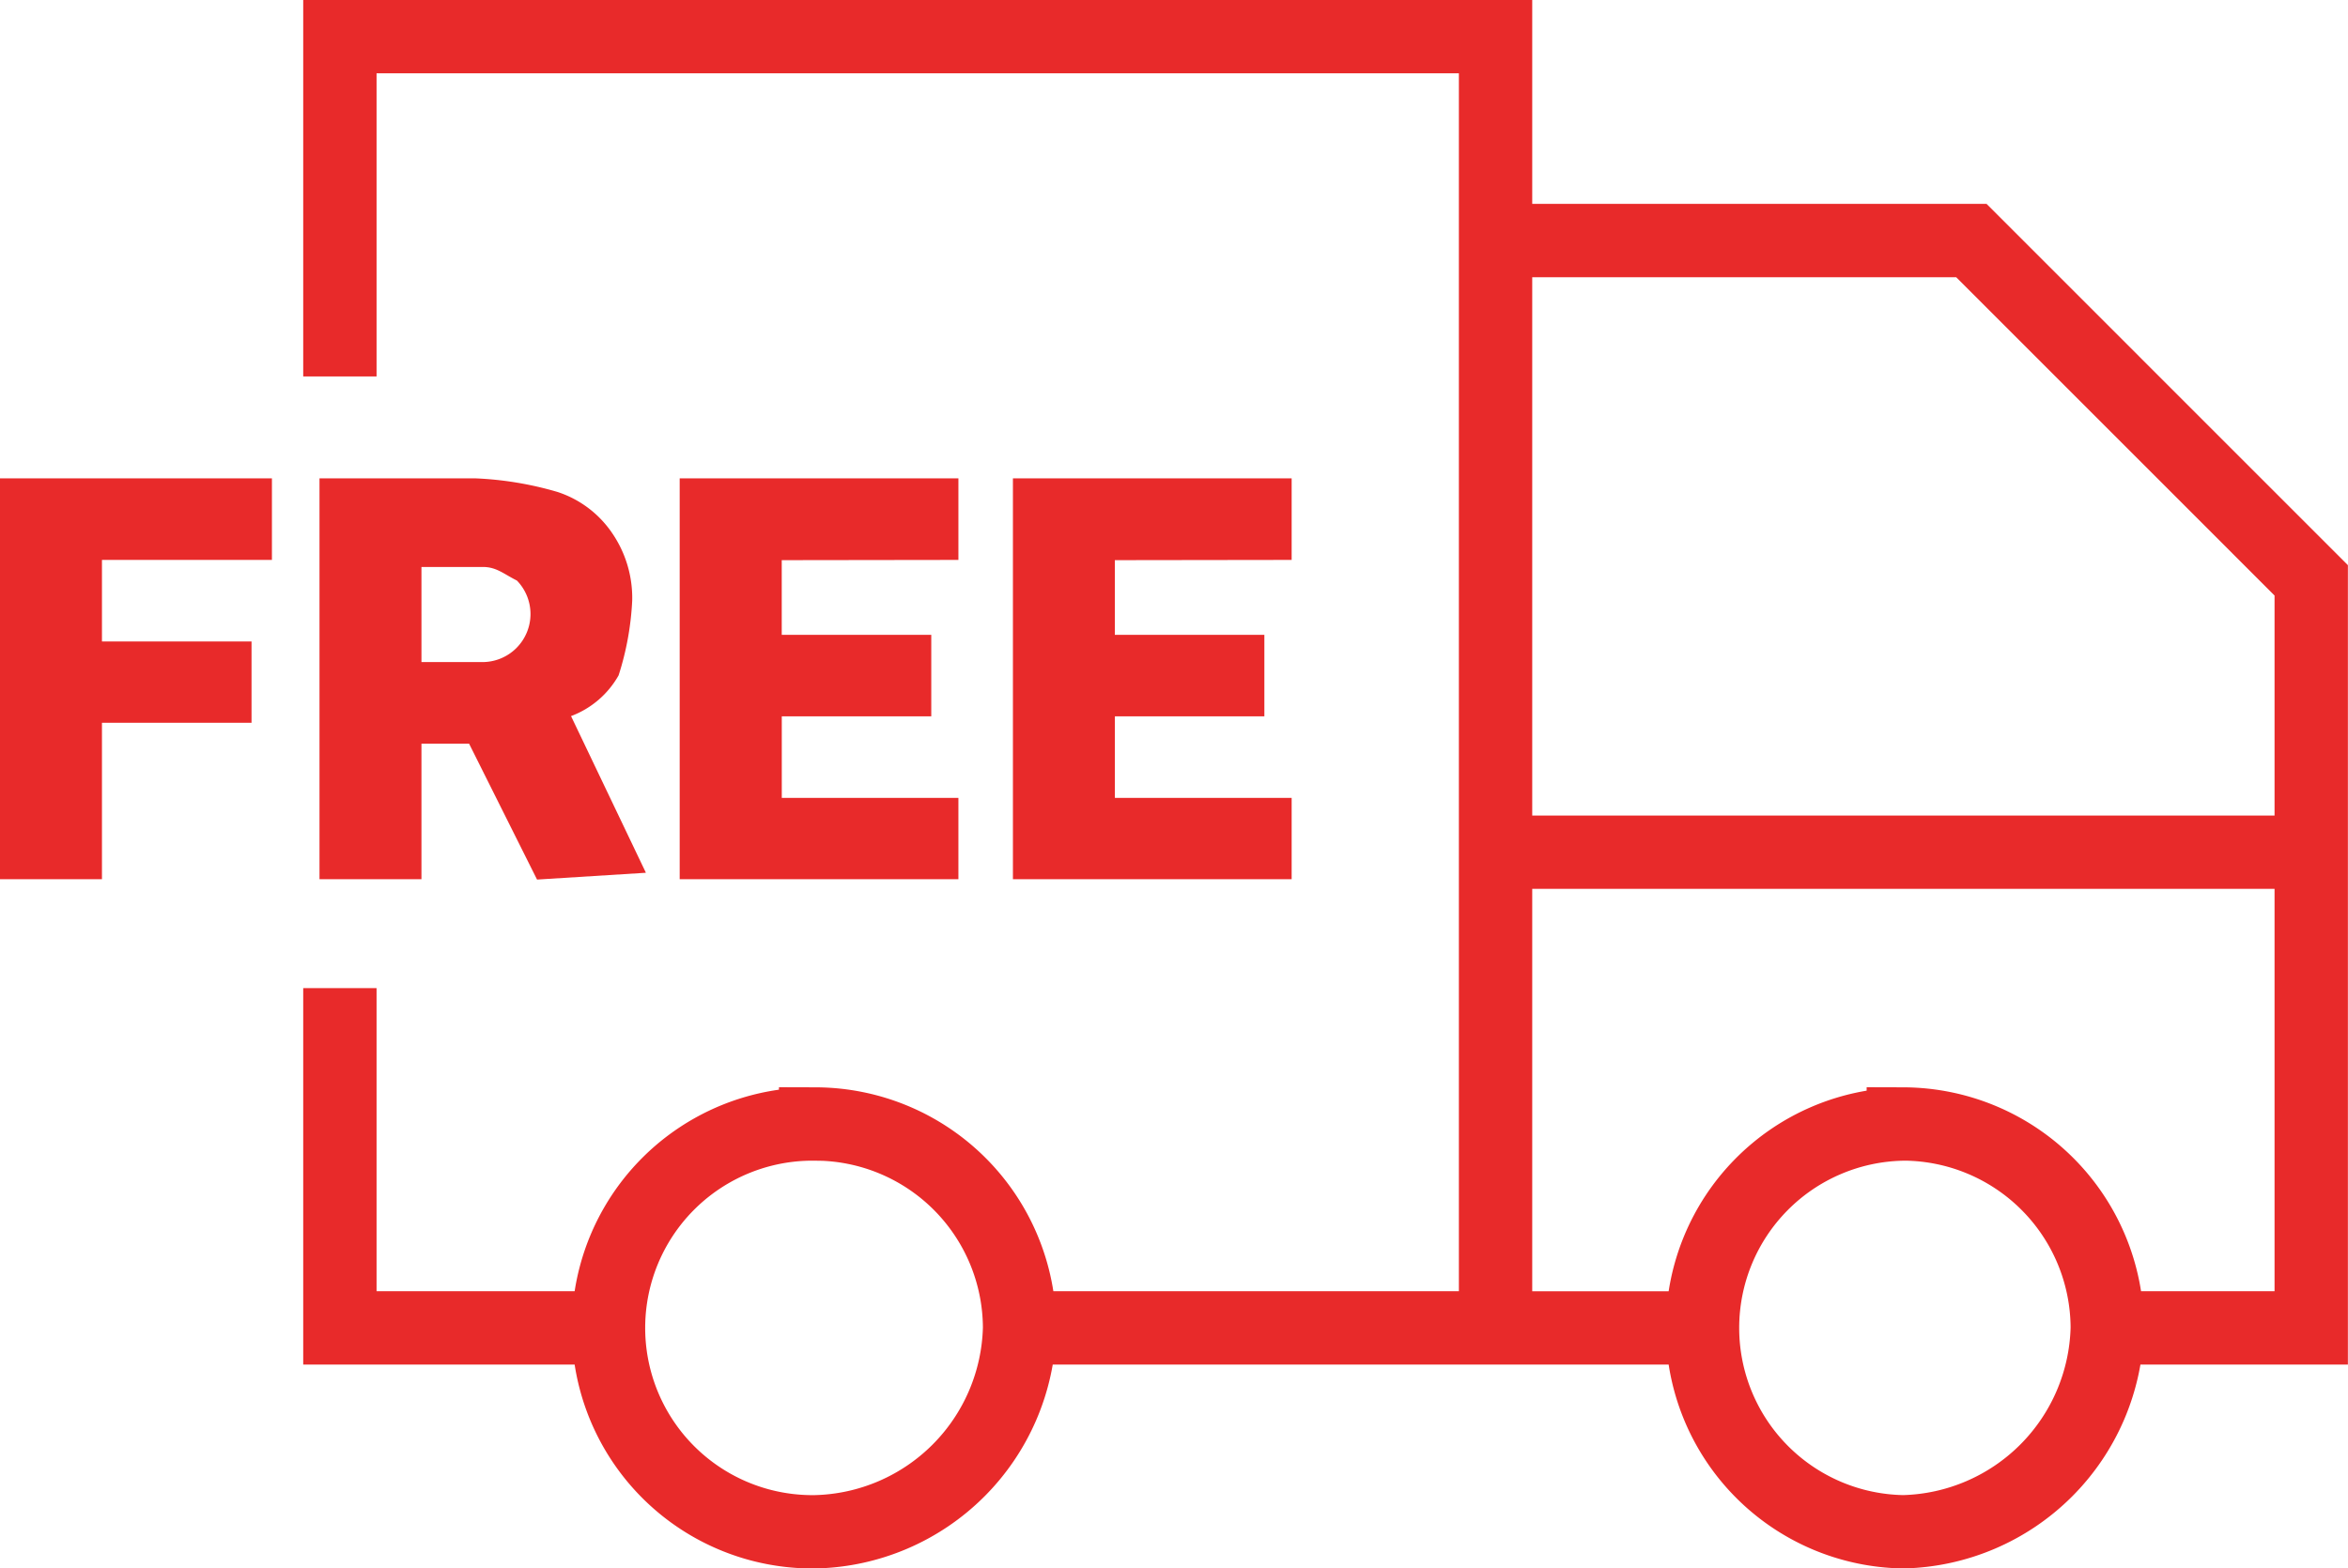
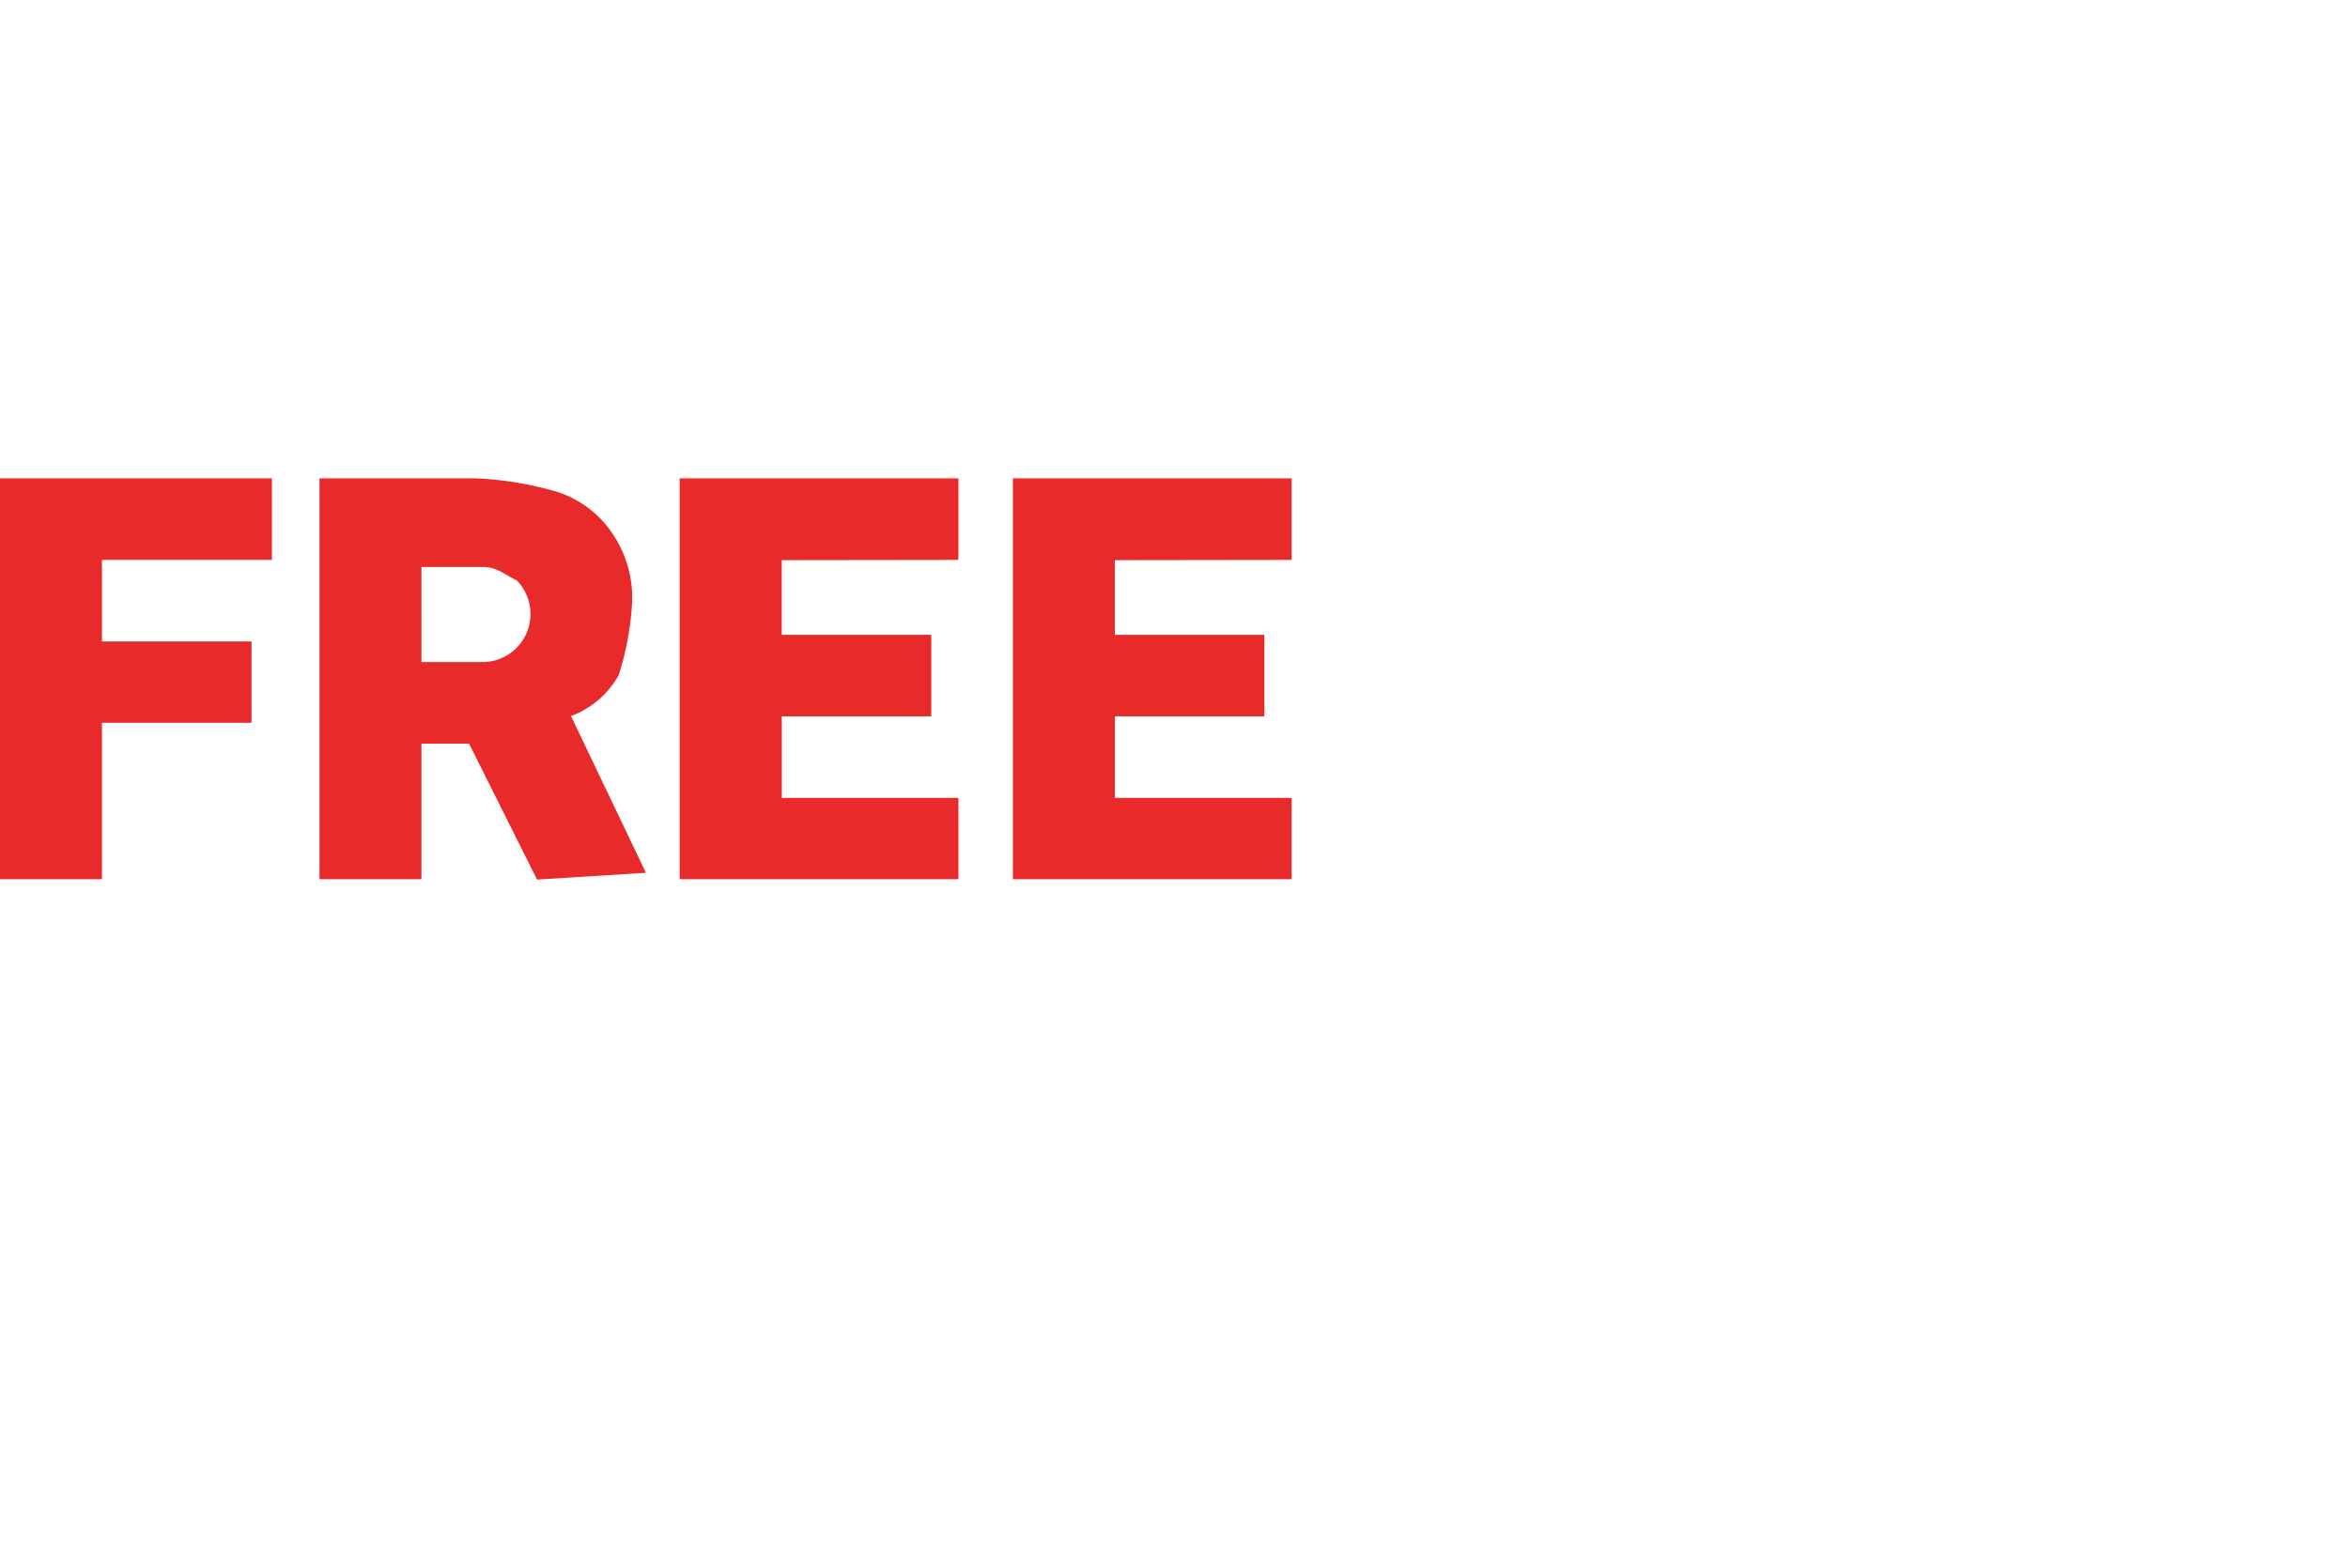
<svg xmlns="http://www.w3.org/2000/svg" width="48.018" height="32.085" viewBox="0 0 48.018 32.085">
  <g transform="translate(0 -3.25)">
-     <path d="M10.561,30.414H5V23.463M5,10.951V4H28.634V30.414H18.9m-4.171-4.171A4.183,4.183,0,0,1,18.9,30.414a4.276,4.276,0,0,1-4.171,4.171,4.171,4.171,0,1,1,0-8.341Zm22.244,0a4.183,4.183,0,0,1,4.171,4.171,4.276,4.276,0,0,1-4.171,4.171,4.171,4.171,0,0,1,0-8.341Zm4.171,4.171h4.171V15.122L38.365,8.171H28.634m0,22.244H32.8m12.512-9.732H28.634" transform="translate(1.951)" fill="none" stroke="#e82a2a" stroke-width="1.5" />
    <path d="M2.085,12.168v1.668H5.144V15.5H2.085v3.2H0V10.5H5.561v1.668Zm11.122,6.4-2.224.139-1.39-2.78H8.619V18.7H6.534V10.5h3.2a6.978,6.978,0,0,1,1.668.278,2.162,2.162,0,0,1,1.112.834A2.349,2.349,0,0,1,12.929,13a5.912,5.912,0,0,1-.278,1.529,1.869,1.869,0,0,1-.973.834l1.529,3.2Zm-4.588-4.31H9.871a.983.983,0,0,0,.7-1.668c-.278-.139-.417-.278-.7-.278H8.619Zm7.368-2.085V13.7h3.058v1.668H15.988v1.668H19.6V18.7H13.9V10.5h5.7v1.668Zm6.812,0V13.7h3.058v1.668H22.8v1.668h3.615V18.7h-5.7V10.5h5.7v1.668Z" transform="translate(0 2.536)" fill="#e82a2a" />
  </g>
</svg>